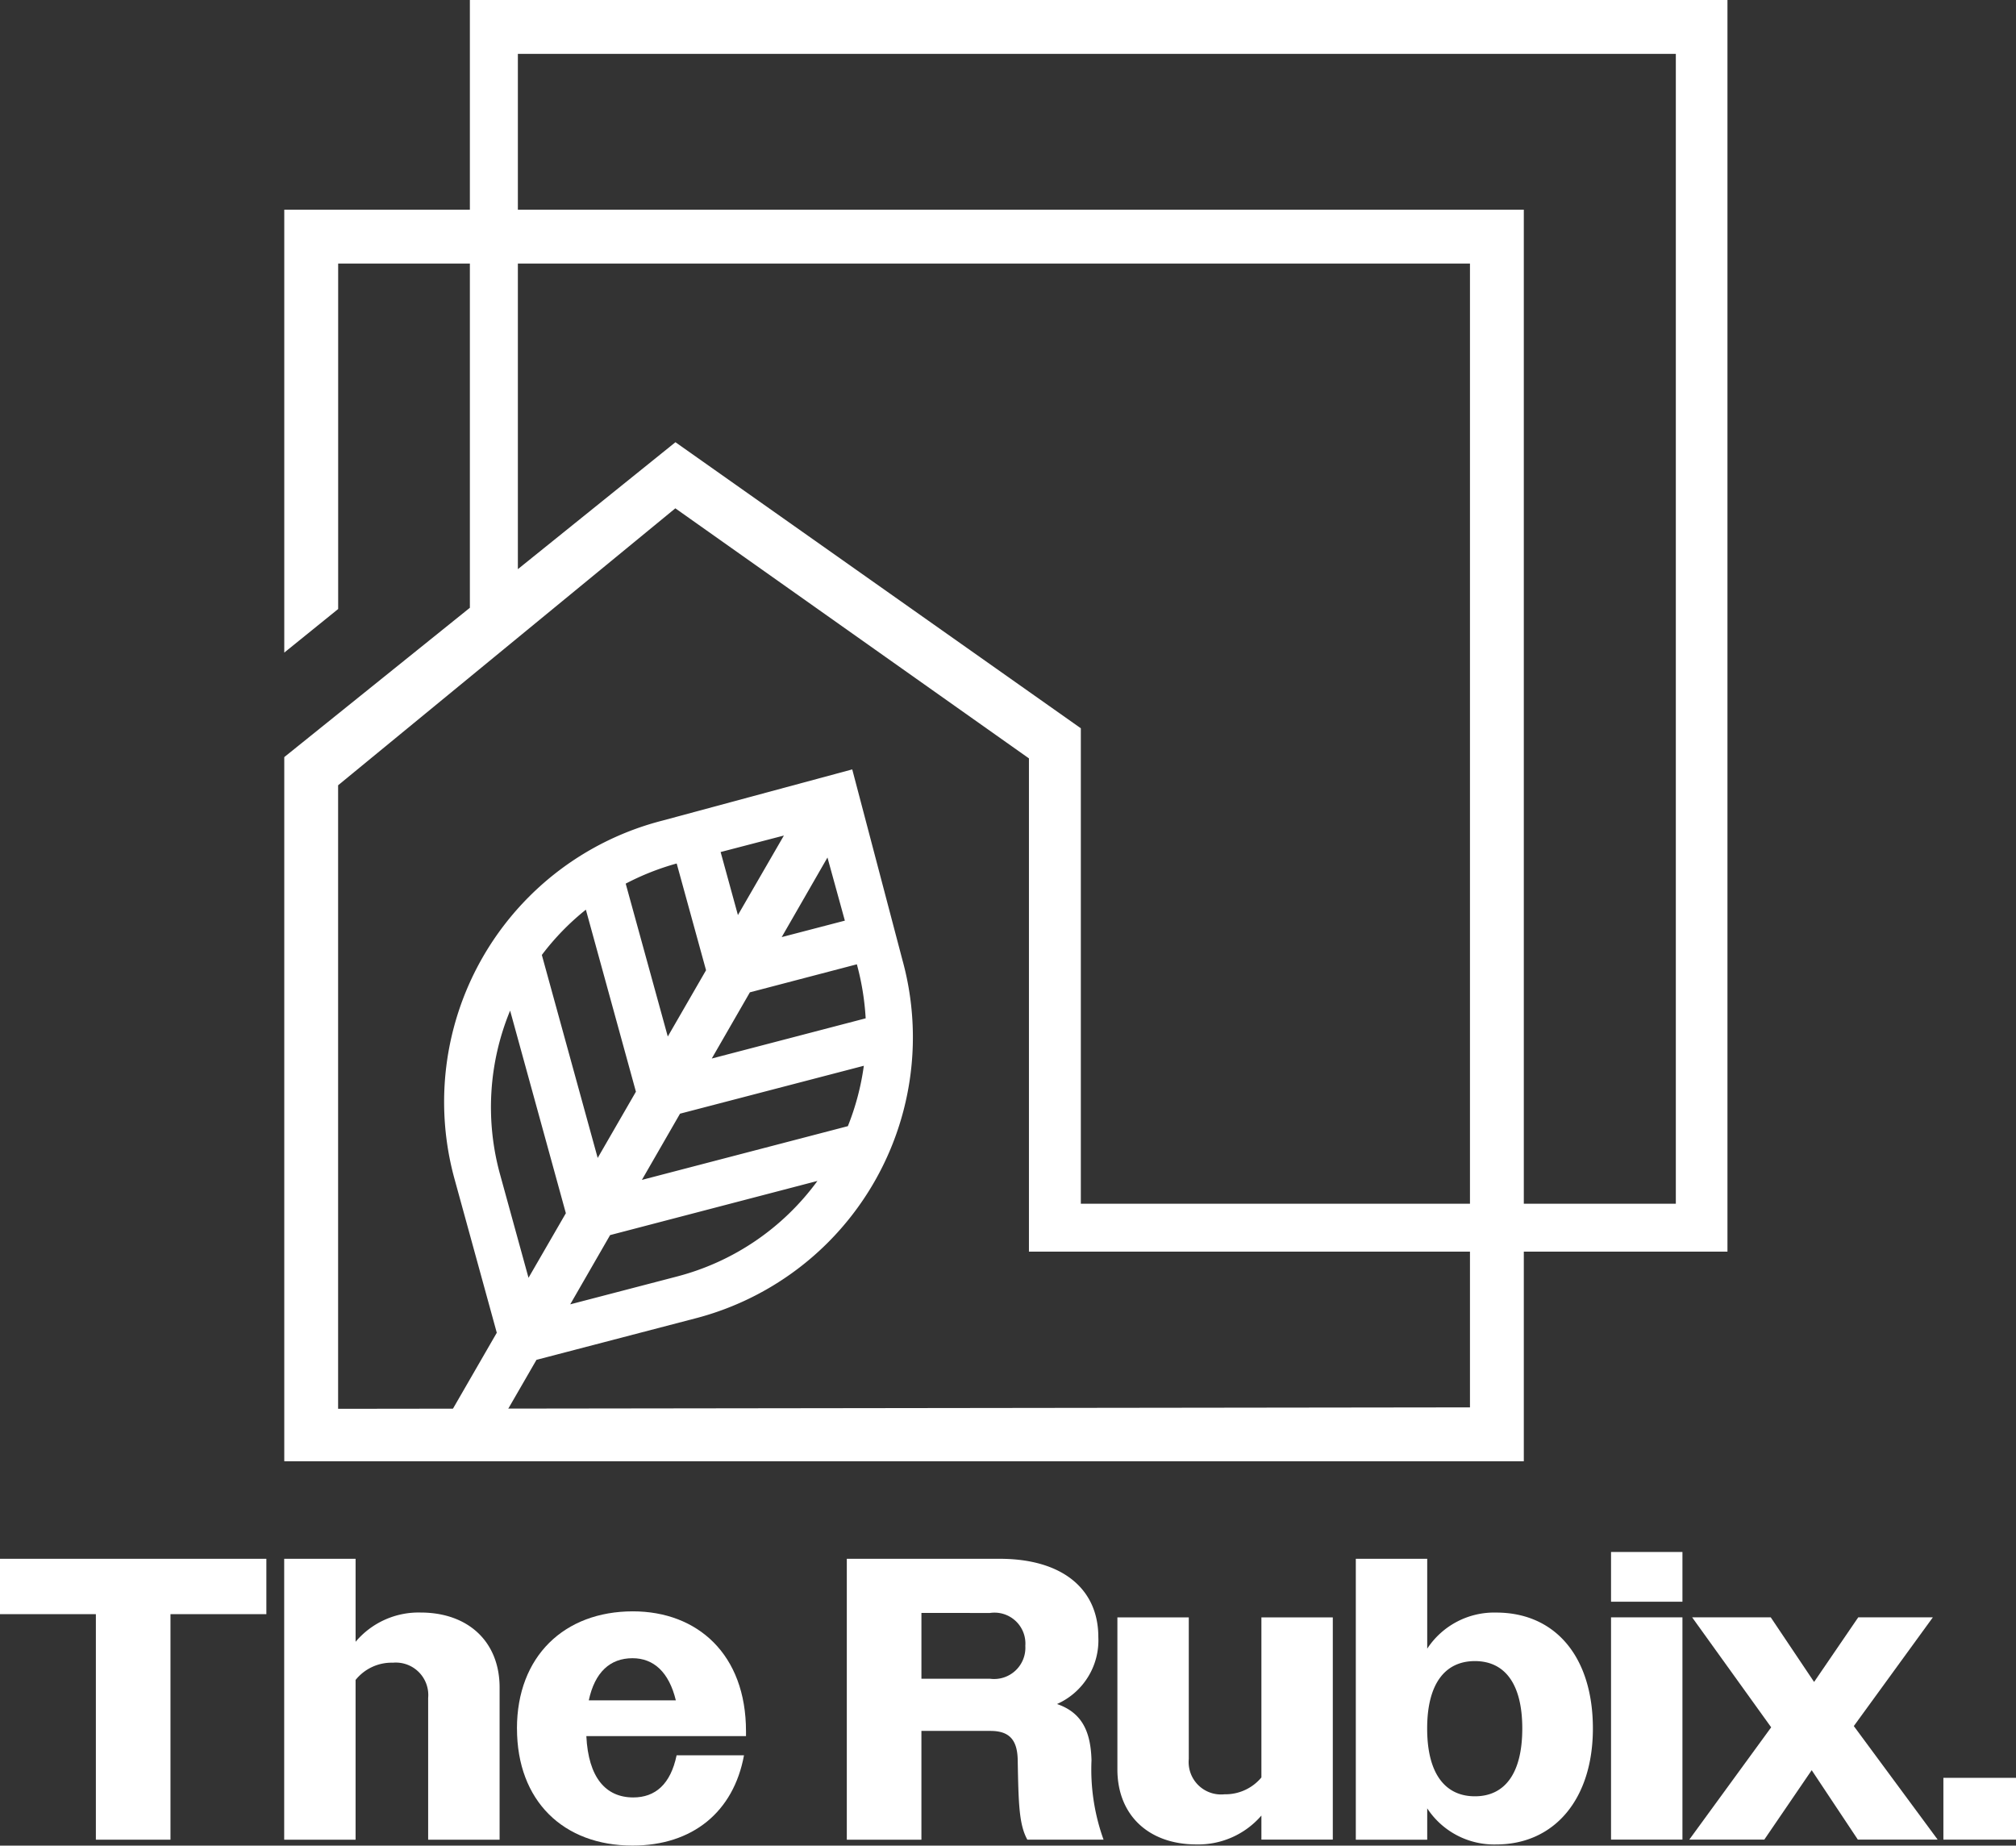
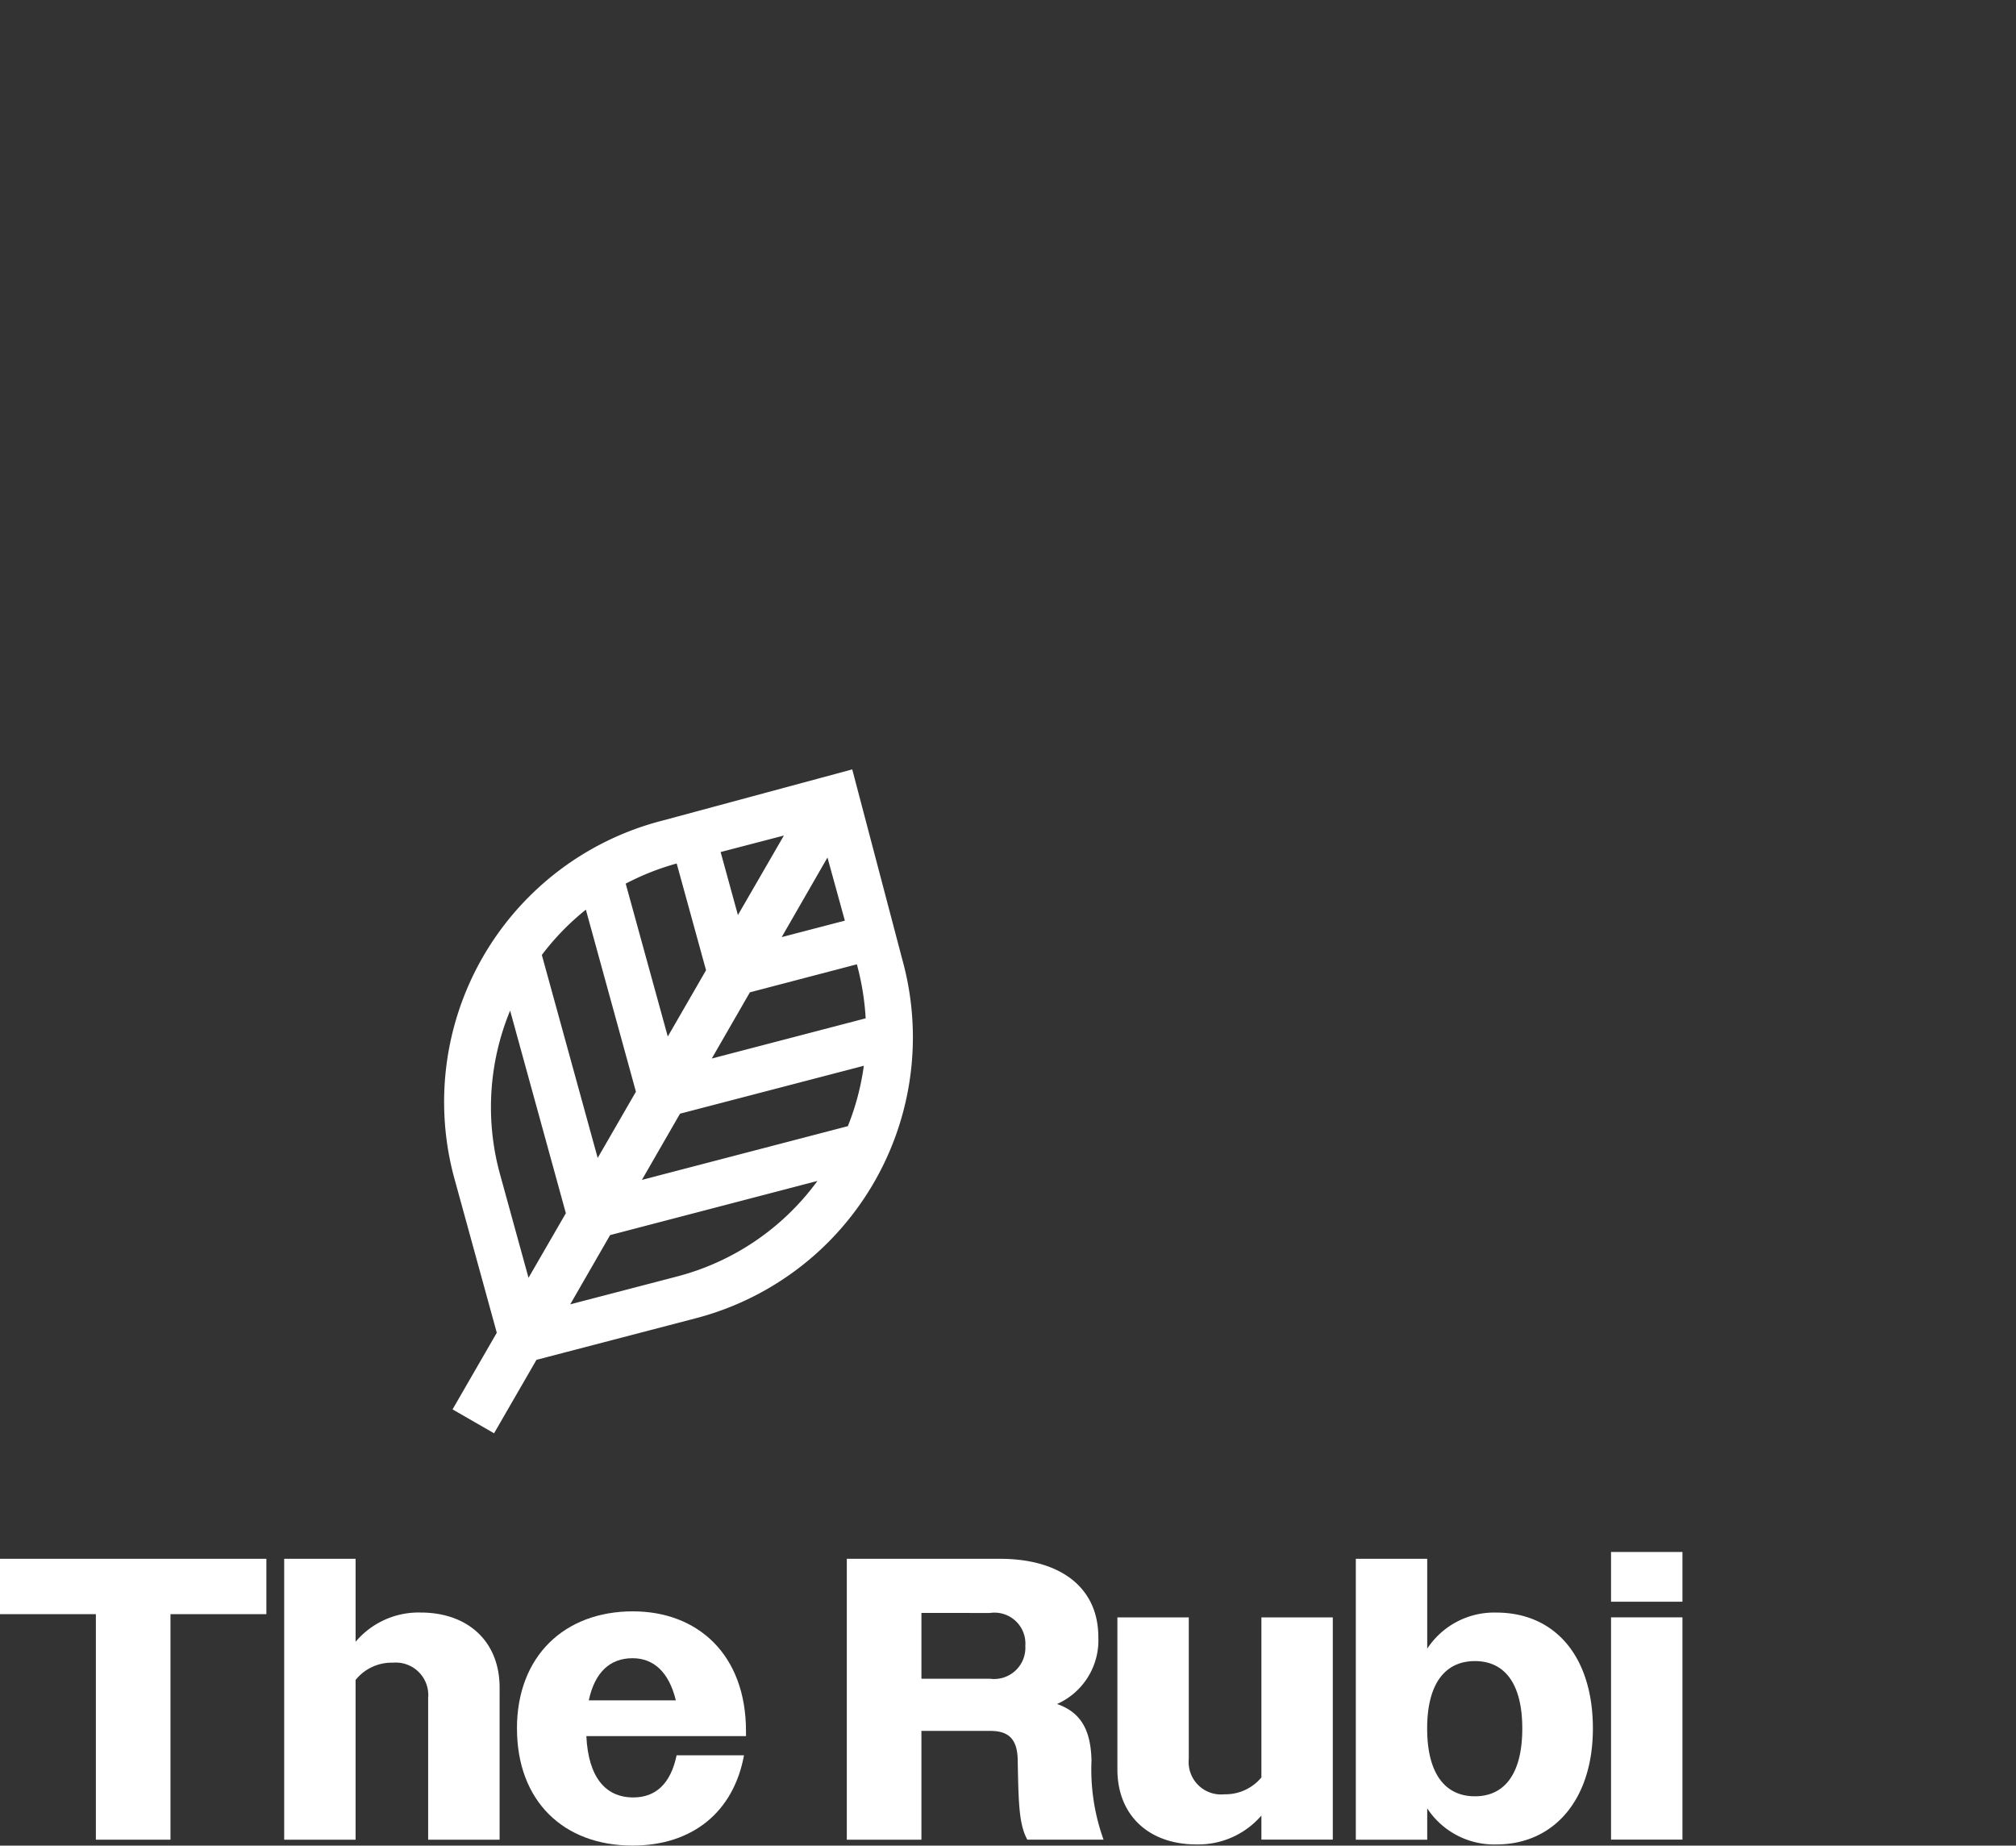
<svg xmlns="http://www.w3.org/2000/svg" id="Logo" width="144.671" height="132.434" viewBox="0 0 144.671 132.434">
  <rect x="0" y="0" width="144.671" height="132.434" fill="#333333" stroke="none" />
  <defs>
    <clipPath id="clip-path">
      <rect id="Rectangle_2" data-name="Rectangle 2" width="144.671" height="132.434" fill="#fff" />
    </clipPath>
  </defs>
  <path id="Path_1" data-name="Path 1" d="M0,218.844v3.973H6.88V239h5.354V222.817h6.881v-3.973Z" transform="translate(0 -106.992)" fill="#fff" />
  <g id="Group_2" data-name="Group 2">
    <g id="Group_1" data-name="Group 1" clip-path="url(#clip-path)">
      <path id="Path_2" data-name="Path 2" d="M39.9,218.844h5.124V224.8a5.91,5.91,0,0,1,4.663-2.1c3.426,0,5.671,2.1,5.671,5.383V239H50.231V228.833A2.33,2.33,0,0,0,47.7,226.3a3.312,3.312,0,0,0-2.677,1.238V239H39.9Z" transform="translate(-19.506 -106.992)" fill="#fff" />
      <path id="Path_3" data-name="Path 3" d="M72.582,234.629c0-5.182,3.4-8.406,8.32-8.406,4.634,0,8.117,3.08,8.117,8.607v.346H77.562c.144,2.965,1.382,4.4,3.368,4.4,1.583,0,2.677-.951,3.109-3.023h4.836c-.747,4.059-3.685,6.477-8,6.477-4.952,0-8.291-3.195-8.291-8.406m5.153-2.015h6.247c-.49-2.016-1.583-3.023-3.109-3.023-1.613,0-2.706,1.007-3.138,3.023" transform="translate(-35.485 -110.6)" fill="#fff" />
      <path id="Path_4" data-name="Path 4" d="M118.9,218.844h10.969c4.49,0,7.081,2.159,7.081,5.614a5,5,0,0,1-2.965,4.807c1.842.633,2.418,2.044,2.475,4.031a14.876,14.876,0,0,0,.864,5.7h-5.47c-.6-1.093-.633-2.591-.69-5.728-.03-1.439-.605-2.073-1.958-2.073h-4.952V239H118.9Zm5.355,3.886v4.721h4.922a2.244,2.244,0,0,0,2.534-2.36,2.218,2.218,0,0,0-2.534-2.36Z" transform="translate(-58.132 -106.992)" fill="#fff" />
      <path id="Path_5" data-name="Path 5" d="M156.889,237.979V227.068h5.123V237.23a2.324,2.324,0,0,0,2.562,2.533,3.361,3.361,0,0,0,2.649-1.208V227.068h5.124v15.948h-5.124v-1.728a5.98,5.98,0,0,1-4.664,2.073c-3.425,0-5.67-2.1-5.67-5.383" transform="translate(-76.703 -111.013)" fill="#fff" />
      <path id="Path_6" data-name="Path 6" d="M190.363,218.844h5.124v6.449a5.748,5.748,0,0,1,4.952-2.59c4.231,0,6.937,3.165,6.937,8.319,0,5.067-2.764,8.32-6.937,8.32a5.746,5.746,0,0,1-4.952-2.591V239h-5.124Zm11.946,12.177c0-3.224-1.267-4.836-3.4-4.836s-3.426,1.612-3.426,4.836c0,3.254,1.3,4.865,3.426,4.865s3.4-1.611,3.4-4.865" transform="translate(-93.068 -106.992)" fill="#fff" />
      <path id="Path_7" data-name="Path 7" d="M226.2,217.888h5.124v3.569H226.2Zm0,4.691h5.124v15.948H226.2Z" transform="translate(-110.59 -106.525)" fill="#fff" />
-       <path id="Path_8" data-name="Path 8" d="M243.064,234.956l-5.671-7.889h5.642l3.109,4.635,3.167-4.635h5.354l-5.671,7.8,6.017,8.146h-5.728l-3.311-4.98-3.4,4.98h-5.383Z" transform="translate(-115.962 -111.012)" fill="#fff" />
-       <rect id="Rectangle_1" data-name="Rectangle 1" width="5.211" height="4.434" transform="translate(139.46 127.57)" fill="#fff" />
      <path id="Path_9" data-name="Path 9" d="M95.234,121.649,91.645,108.02,78,111.7A20.839,20.839,0,0,0,63.12,137.467l3.017,10.976-3.175,5.5,2.98,1.714,3.043-5.27,11.371-2.967a20.839,20.839,0,0,0,14.878-25.769M68.414,144.5l-2.035-7.393a18.143,18.143,0,0,1,.715-11.779l4,14.538Zm4.964-8.6-4.008-14.565a18.119,18.119,0,0,1,3.16-3.25l3.592,13.062Zm5.03-8.712-3.02-10.971a18.524,18.524,0,0,1,3.659-1.446l2.107,7.659Zm5.033-8.717L82.2,113.949l4.54-1.183Zm6.426-4.129,1.248,4.53-4.532,1.181ZM84.3,124.016l7.677-2.011a18.857,18.857,0,0,1,.632,3.877l-11.045,2.884Zm-5.014,8.708,13.191-3.438a18.284,18.284,0,0,1-1.146,4.333l-14.781,3.856Zm-.247,11.691-7.632,1.99,2.862-4.969,14.878-3.886a18.125,18.125,0,0,1-10.109,6.865" transform="translate(-30.487 -52.811)" fill="#fff" fill-rule="evenodd" />
-       <path id="Path_10" data-name="Path 10" d="M143.478,89.81V0H53.232V15.044H39.913V46.827L43.78,43.7V18.911h9.452v24.7L39.913,54.326v50.528h88.951V89.81ZM139.773,3.867V86.373H128.864V15.044H56.676V3.867h83.1ZM56.676,40.84V18.911H125V86.373H97.075V52.258L67.984,31.732Zm-12.9,60.25V56.348l24.2-19.873L93.351,54.418V89.81H125v11.177Z" transform="translate(-19.513)" fill="#fff" fill-rule="evenodd" />
    </g>
  </g>
</svg>